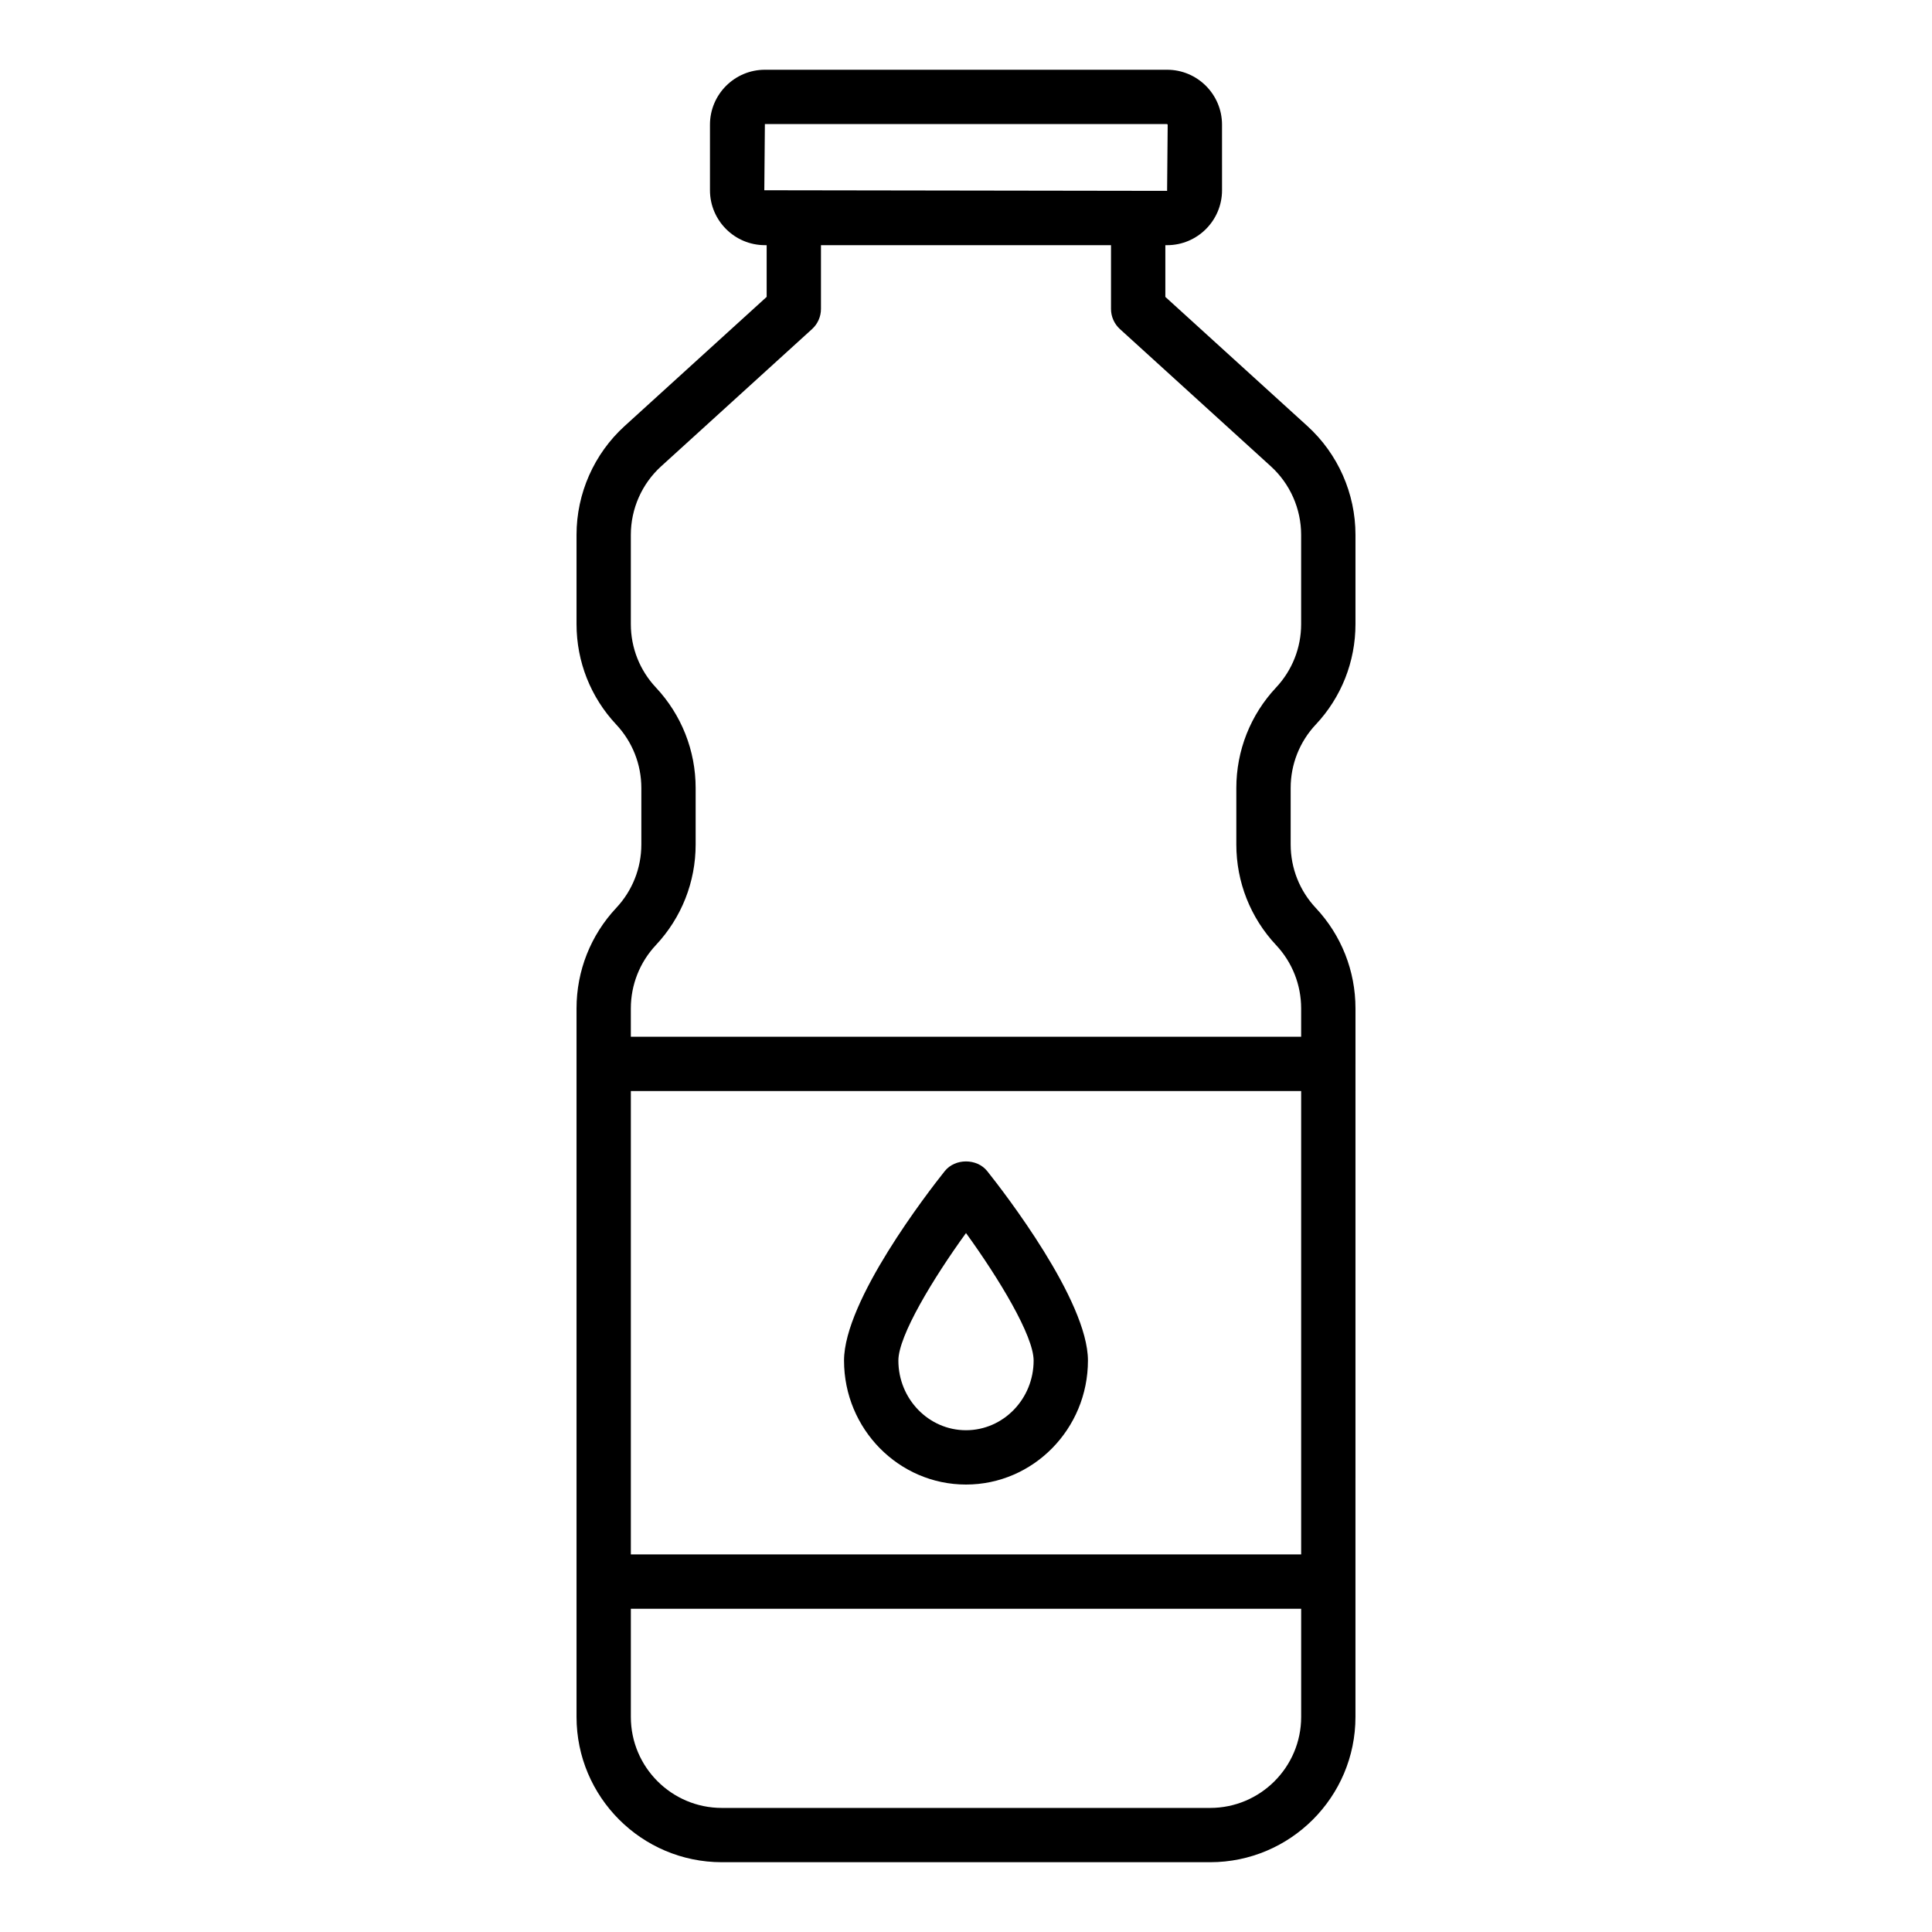
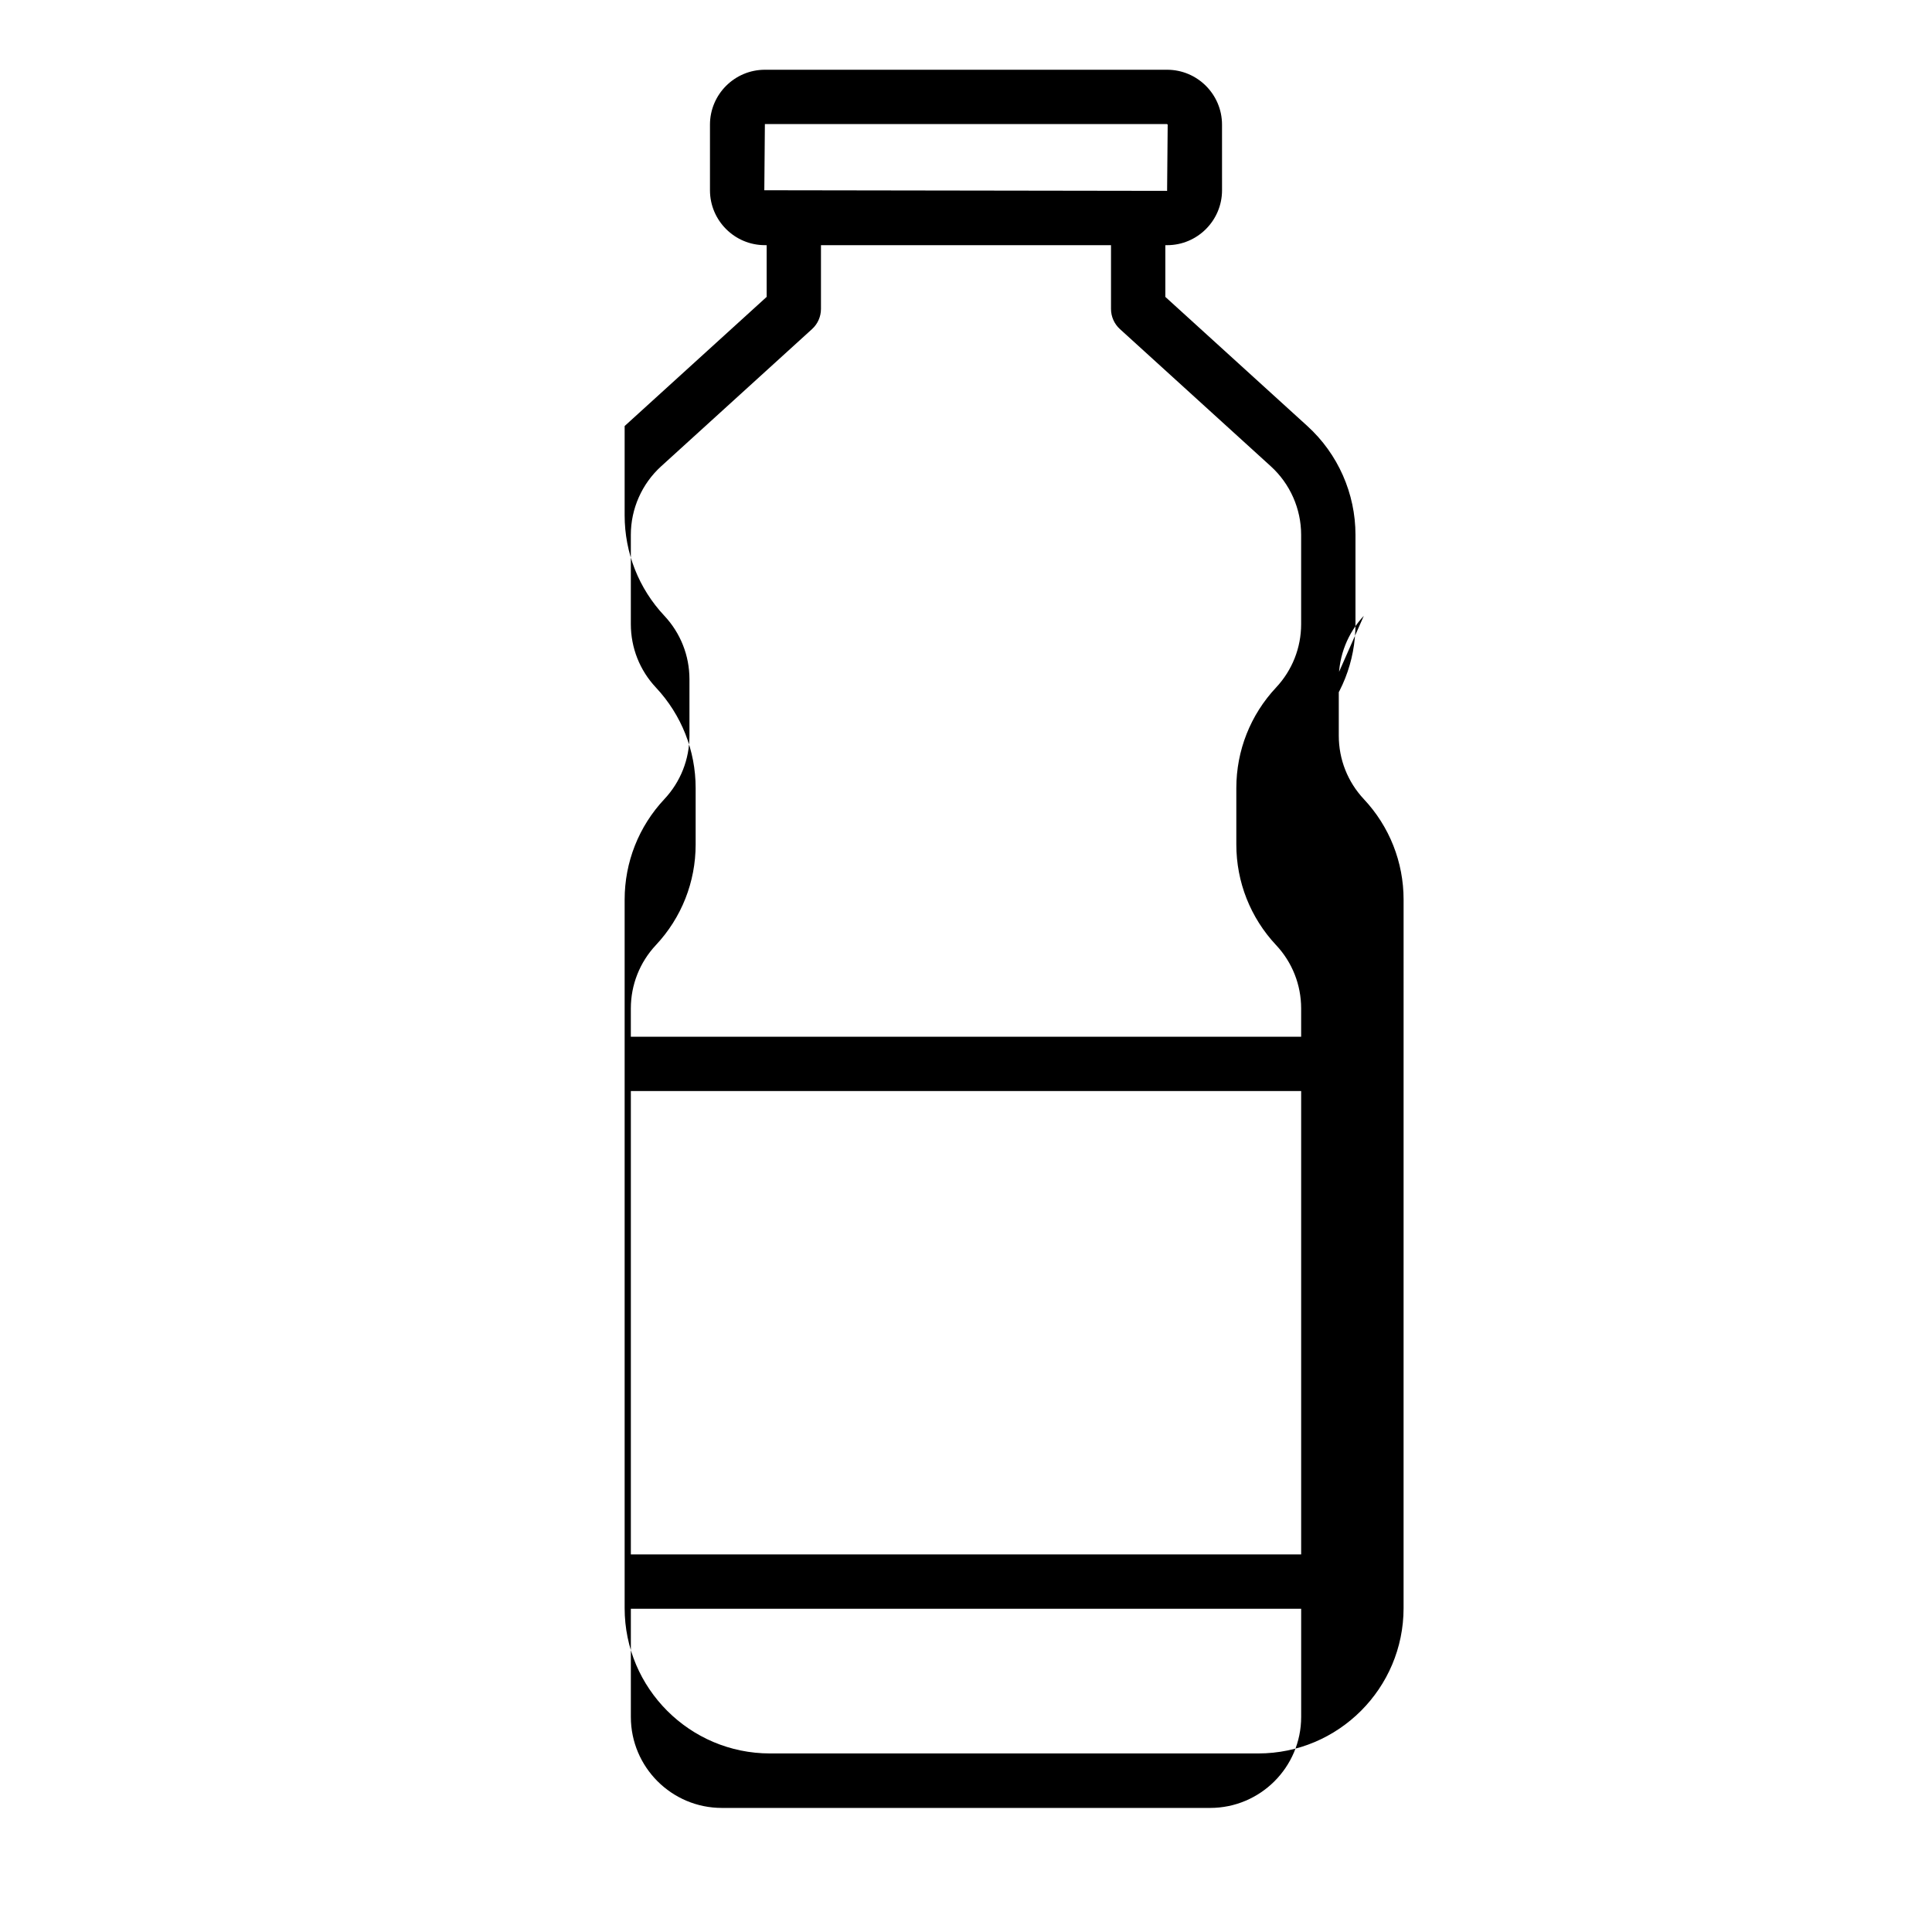
<svg xmlns="http://www.w3.org/2000/svg" fill="#000000" width="800px" height="800px" version="1.1" viewBox="144 144 512 512">
  <g>
-     <path d="m400 537.42c17.816 0 32.316-14.738 32.316-32.859 0-15.883-22.23-44.602-26.688-50.199-2.727-3.43-8.531-3.43-11.262 0-4.457 5.594-26.688 34.312-26.688 50.199 0 18.121 14.5 32.859 32.32 32.859zm0-66.652c8.707 12.027 17.922 27.215 17.922 33.793 0 10.184-8.039 18.465-17.922 18.465s-17.922-8.281-17.922-18.465c-0.004-6.562 9.211-21.762 17.922-33.793z" />
-     <path d="m492.68 336.03c6.797-7.238 10.535-16.699 10.535-26.637v-23.664c0-10.949-4.644-21.457-12.75-28.824l-37.637-34.223v-13.707h0.473c8.02 0 14.551-6.531 14.551-14.555l-0.004-17.379c0-8.023-6.527-14.555-14.547-14.555h-106.6c-8.02 0-14.551 6.531-14.551 14.555v17.375c0 8.027 6.531 14.555 14.551 14.555h0.473v13.707l-37.637 34.223c-8.105 7.367-12.75 17.875-12.75 28.824v23.664c0 9.938 3.738 19.398 10.535 26.637 4.281 4.574 6.641 10.543 6.641 16.805v14.965c0 6.262-2.363 12.23-6.641 16.797-6.797 7.246-10.535 16.707-10.535 26.645v187.76c0 21.238 17.273 38.508 38.508 38.508h129.41c21.234 0 38.508-17.27 38.508-38.504v-35.875l0.004-137.19v-14.695c0-9.938-3.738-19.398-10.535-26.637-4.281-4.574-6.641-10.543-6.641-16.805v-14.965c-0.004-6.266 2.359-12.234 6.637-16.809zm-146.13-141.61 0.152-17.535h106.59l0.156 0.16-0.156 17.535zm142.27 361.52h-177.64v-122.8h177.64zm-24.117 67.18h-129.41c-13.297 0-24.113-10.816-24.113-24.109v-28.676h177.64v28.676c0 13.293-10.82 24.109-24.117 24.109zm17.473-228.66c4.281 4.562 6.641 10.527 6.641 16.793v7.5l-177.64-0.004v-7.496c0-6.262 2.363-12.23 6.641-16.797 6.797-7.254 10.535-16.715 10.535-26.645v-14.965c0-9.93-3.738-19.391-10.535-26.652-4.281-4.562-6.641-10.527-6.641-16.793v-23.664c0-6.902 2.93-13.531 8.039-18.168l39.992-36.367c1.496-1.363 2.356-3.305 2.356-5.328v-16.891h76.863v16.891c0 2.023 0.859 3.965 2.356 5.328l39.992 36.367c5.109 4.641 8.039 11.266 8.039 18.168v23.664c0 6.262-2.363 12.23-6.641 16.797-6.797 7.254-10.535 16.715-10.535 26.645v14.965c0 9.93 3.738 19.391 10.535 26.652z" />
+     <path d="m492.68 336.03c6.797-7.238 10.535-16.699 10.535-26.637v-23.664c0-10.949-4.644-21.457-12.75-28.824l-37.637-34.223v-13.707h0.473c8.02 0 14.551-6.531 14.551-14.555l-0.004-17.379c0-8.023-6.527-14.555-14.547-14.555h-106.6c-8.02 0-14.551 6.531-14.551 14.555v17.375c0 8.027 6.531 14.555 14.551 14.555h0.473v13.707l-37.637 34.223v23.664c0 9.938 3.738 19.398 10.535 26.637 4.281 4.574 6.641 10.543 6.641 16.805v14.965c0 6.262-2.363 12.23-6.641 16.797-6.797 7.246-10.535 16.707-10.535 26.645v187.76c0 21.238 17.273 38.508 38.508 38.508h129.41c21.234 0 38.508-17.27 38.508-38.504v-35.875l0.004-137.19v-14.695c0-9.938-3.738-19.398-10.535-26.637-4.281-4.574-6.641-10.543-6.641-16.805v-14.965c-0.004-6.266 2.359-12.234 6.637-16.809zm-146.13-141.61 0.152-17.535h106.59l0.156 0.16-0.156 17.535zm142.27 361.52h-177.64v-122.8h177.64zm-24.117 67.18h-129.41c-13.297 0-24.113-10.816-24.113-24.109v-28.676h177.64v28.676c0 13.293-10.82 24.109-24.117 24.109zm17.473-228.66c4.281 4.562 6.641 10.527 6.641 16.793v7.5l-177.64-0.004v-7.496c0-6.262 2.363-12.23 6.641-16.797 6.797-7.254 10.535-16.715 10.535-26.645v-14.965c0-9.93-3.738-19.391-10.535-26.652-4.281-4.562-6.641-10.527-6.641-16.793v-23.664c0-6.902 2.93-13.531 8.039-18.168l39.992-36.367c1.496-1.363 2.356-3.305 2.356-5.328v-16.891h76.863v16.891c0 2.023 0.859 3.965 2.356 5.328l39.992 36.367c5.109 4.641 8.039 11.266 8.039 18.168v23.664c0 6.262-2.363 12.23-6.641 16.797-6.797 7.254-10.535 16.715-10.535 26.645v14.965c0 9.93 3.738 19.391 10.535 26.652z" />
  </g>
</svg>